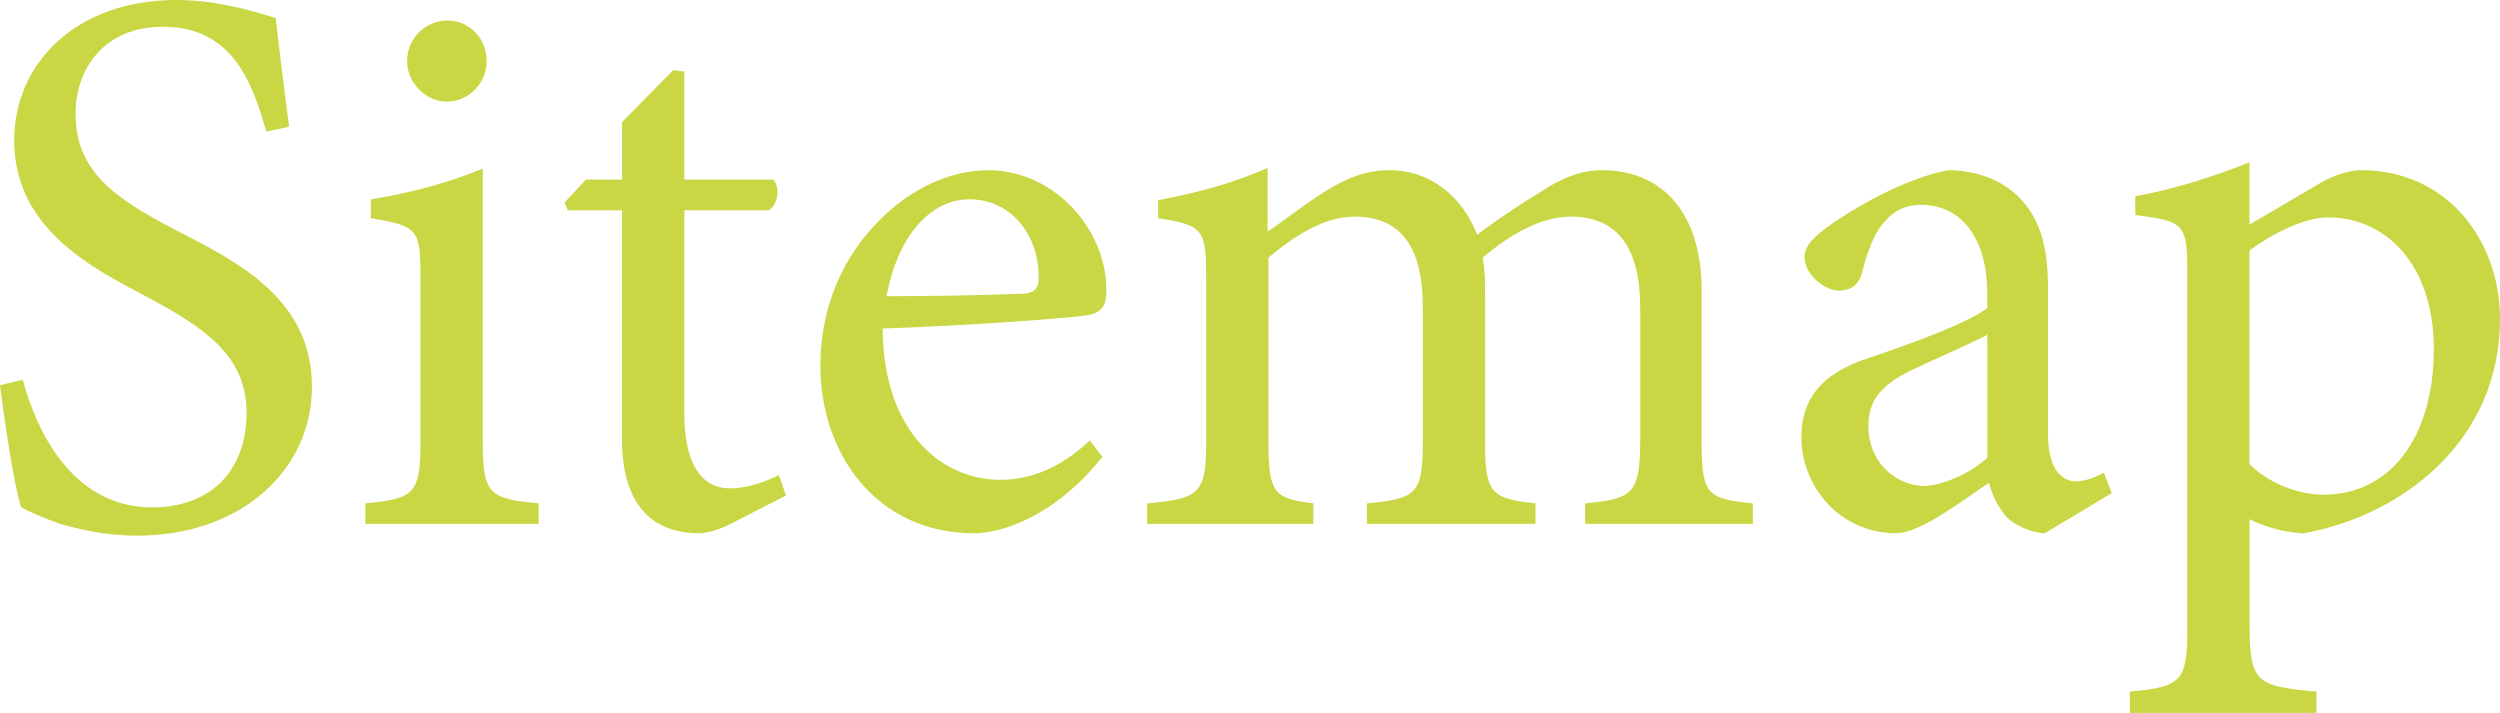
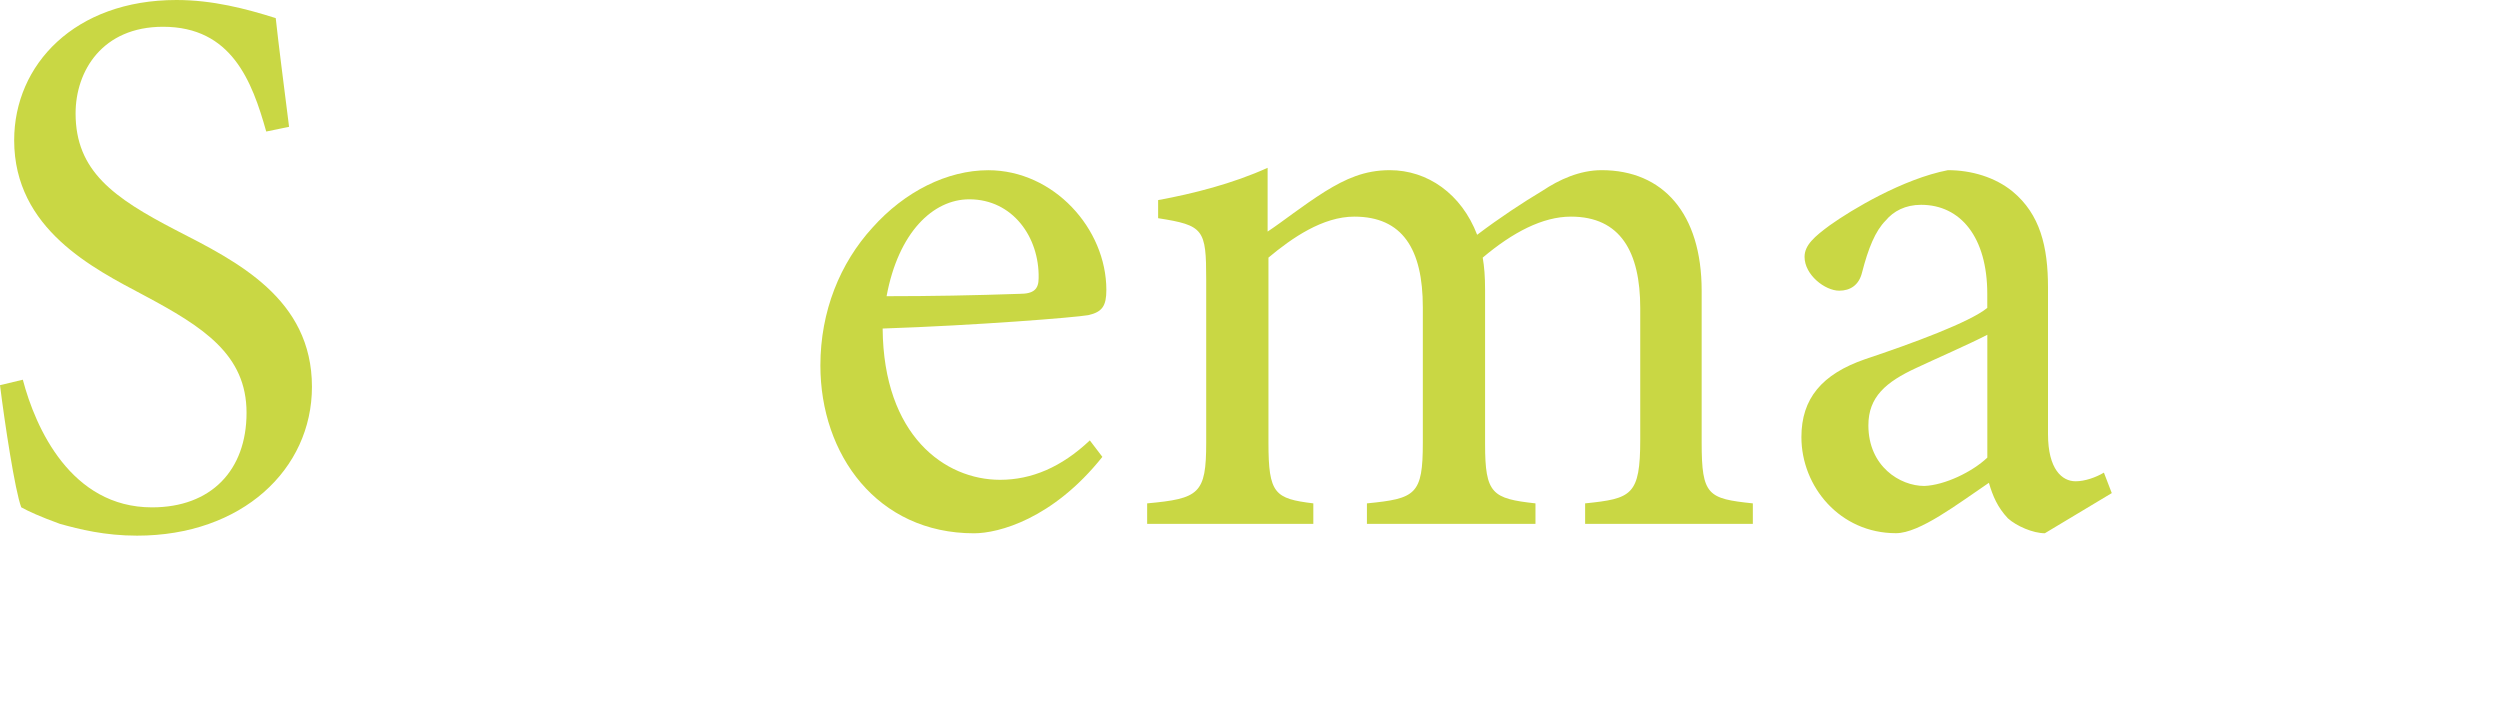
<svg xmlns="http://www.w3.org/2000/svg" version="1.1" id="レイヤー_1" x="0px" y="0px" width="50.802px" height="14.487px" viewBox="0 0 50.802 14.487" enable-background="new 0 0 50.802 14.487" xml:space="preserve">
  <g>
    <path fill="#C9D744" d="M5.41,2.673C5.122,1.649,4.706,0.544,3.313,0.544c-1.232,0-1.777,0.896-1.777,1.761   c0,1.168,0.769,1.713,2.033,2.369c1.248,0.64,2.77,1.393,2.77,3.186c0,1.68-1.425,3.025-3.554,3.025   c-0.656,0-1.169-0.129-1.568-0.24c-0.4-0.145-0.641-0.256-0.785-0.336C0.304,9.972,0.096,8.596,0,7.827l0.464-0.111   c0.256,0.977,0.977,2.594,2.625,2.594c1.201,0,1.921-0.753,1.921-1.922c0-1.184-0.88-1.744-2.081-2.385   C1.904,5.458,0.288,4.658,0.288,2.85C0.288,1.313,1.521,0,3.585,0c0.736,0,1.409,0.176,2.018,0.368   c0.063,0.577,0.144,1.201,0.271,2.209L5.41,2.673z" />
-     <path fill="#C9D744" d="M7.424,10.645v-0.416c1.009-0.097,1.121-0.193,1.121-1.281V5.65c0-0.992-0.048-1.056-1.009-1.216V4.05   C8.353,3.922,9.105,3.714,9.81,3.426v5.522c0,1.088,0.111,1.185,1.136,1.281v0.416H7.424z M8.272,1.249   c0-0.48,0.385-0.832,0.816-0.832c0.448,0,0.801,0.352,0.801,0.832c0,0.432-0.353,0.816-0.816,0.816   C8.657,2.065,8.272,1.681,8.272,1.249z" />
-     <path fill="#C9D744" d="M14.881,10.628c-0.272,0.144-0.528,0.208-0.673,0.208c-1.008,0-1.568-0.641-1.568-1.904V4.274h-1.104   l-0.063-0.16l0.432-0.464h0.736V2.481l1.041-1.057l0.224,0.032V3.65h1.809c0.145,0.16,0.096,0.512-0.096,0.624h-1.713v4.113   c0,1.297,0.528,1.537,0.929,1.537c0.399,0,0.768-0.16,0.992-0.271l0.144,0.416L14.881,10.628z" />
    <path fill="#C9D744" d="M22.401,9.284c-1.008,1.265-2.112,1.553-2.608,1.553c-1.969,0-3.122-1.601-3.122-3.409   c0-1.104,0.4-2.081,1.057-2.801c0.656-0.736,1.521-1.168,2.354-1.168c1.328,0,2.4,1.185,2.4,2.433c0,0.32-0.08,0.448-0.368,0.512   c-0.271,0.048-2.272,0.208-4.178,0.272c0.017,2.177,1.265,3.074,2.386,3.074c0.64,0,1.248-0.256,1.824-0.801L22.401,9.284z    M18.016,6.019c0.896,0,1.777-0.016,2.705-0.048c0.288,0,0.385-0.096,0.385-0.32c0.016-0.832-0.528-1.601-1.409-1.601   C18.96,4.05,18.256,4.722,18.016,6.019z" />
    <path fill="#C9D744" d="M32.211,10.645v-0.416c0.944-0.097,1.12-0.16,1.12-1.297V6.259c0-1.137-0.4-1.857-1.408-1.857   c-0.576,0-1.185,0.32-1.793,0.833c0.032,0.192,0.048,0.368,0.048,0.672v3.121c0,1.008,0.145,1.104,1.024,1.201v0.416h-3.425v-0.416   c0.992-0.097,1.136-0.177,1.136-1.232V6.243c0-1.185-0.416-1.841-1.393-1.841c-0.64,0-1.265,0.432-1.744,0.833v3.762   c0,1.039,0.128,1.136,0.912,1.232v0.416h-3.377v-0.416c1.056-0.097,1.2-0.193,1.2-1.232V5.683c0-1.024-0.048-1.104-0.977-1.249   V4.066c0.704-0.128,1.521-0.336,2.225-0.656v1.296c0.337-0.224,0.688-0.512,1.169-0.816c0.416-0.256,0.8-0.432,1.313-0.432   c0.769,0,1.456,0.48,1.776,1.313c0.465-0.352,0.929-0.656,1.329-0.896c0.336-0.224,0.752-0.417,1.2-0.417   c1.248,0,2.033,0.88,2.033,2.449v3.09c0,1.072,0.128,1.136,1.04,1.232v0.416H32.211z" />
    <path fill="#C9D744" d="M41.553,10.836c-0.24,0-0.576-0.145-0.752-0.304c-0.209-0.224-0.305-0.448-0.385-0.721   c-0.64,0.433-1.408,1.024-1.889,1.024c-1.137,0-1.921-0.944-1.921-1.953c0-0.783,0.416-1.28,1.297-1.584   c0.96-0.32,2.129-0.752,2.48-1.041V5.971c0-1.152-0.544-1.809-1.344-1.809c-0.32,0-0.561,0.128-0.721,0.32   c-0.208,0.208-0.353,0.561-0.48,1.057c-0.063,0.256-0.24,0.368-0.464,0.368c-0.288,0-0.704-0.32-0.704-0.688   c0-0.24,0.208-0.416,0.512-0.64c0.448-0.32,1.489-0.944,2.401-1.121c0.48,0,0.96,0.144,1.313,0.432   c0.561,0.464,0.721,1.121,0.721,1.953V8.82c0,0.72,0.288,0.96,0.56,0.96c0.192,0,0.416-0.08,0.576-0.176l0.16,0.416L41.553,10.836z    M40.384,6.803c-0.336,0.176-1.104,0.513-1.44,0.672c-0.624,0.288-0.977,0.592-0.977,1.168c0,0.833,0.641,1.232,1.137,1.232   c0.416-0.016,0.977-0.287,1.28-0.576V6.803z" />
-     <path fill="#C9D744" d="M47.185,3.698c0.288-0.16,0.592-0.24,0.784-0.24c1.776,0,2.833,1.441,2.833,3.025   c0,2.417-1.904,3.97-3.985,4.354c-0.464-0.016-0.896-0.176-1.104-0.288v2.097c0,1.217,0.112,1.297,1.36,1.408v0.434h-3.793v-0.434   c1.024-0.096,1.168-0.191,1.168-1.248V5.57c0-1.04-0.063-1.072-1.057-1.2V3.986c0.673-0.112,1.569-0.384,2.321-0.688v1.265   L47.185,3.698z M45.712,9.428c0.353,0.368,0.96,0.624,1.505,0.624c1.345,0,2.24-1.152,2.24-2.961c0-1.713-0.976-2.673-2.145-2.673   c-0.512,0-1.168,0.352-1.601,0.672V9.428z" />
  </g>
</svg>